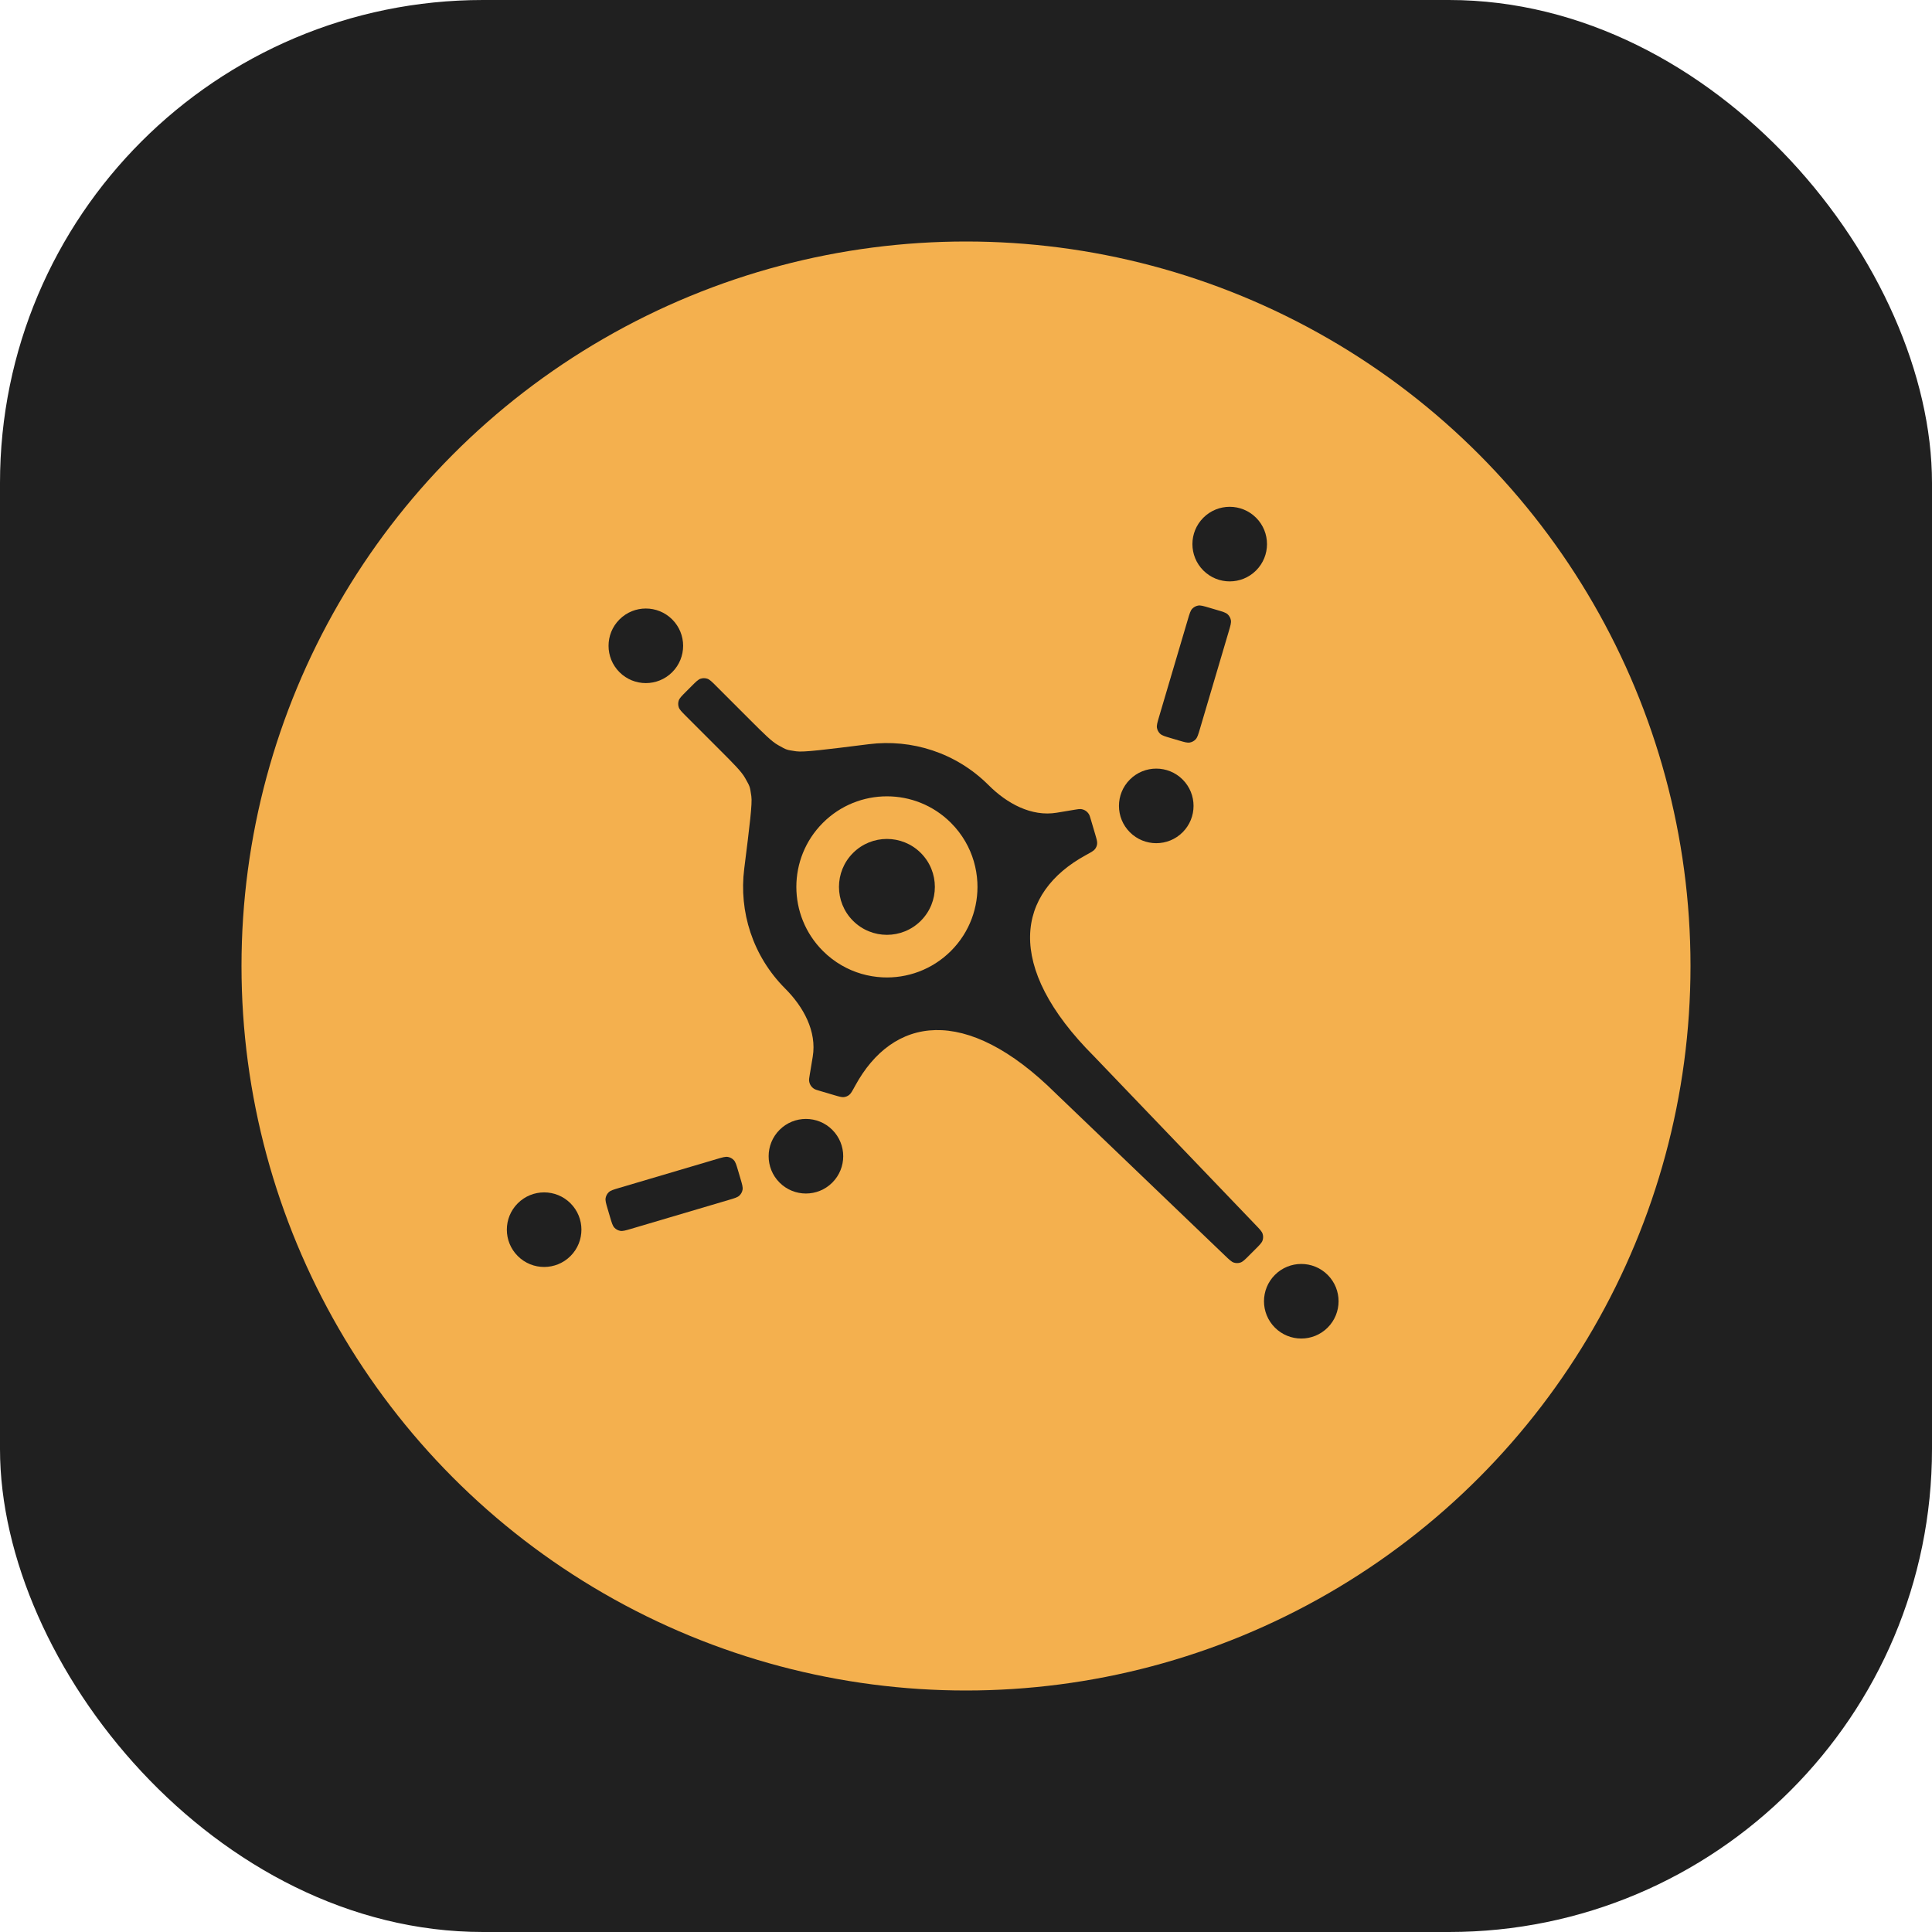
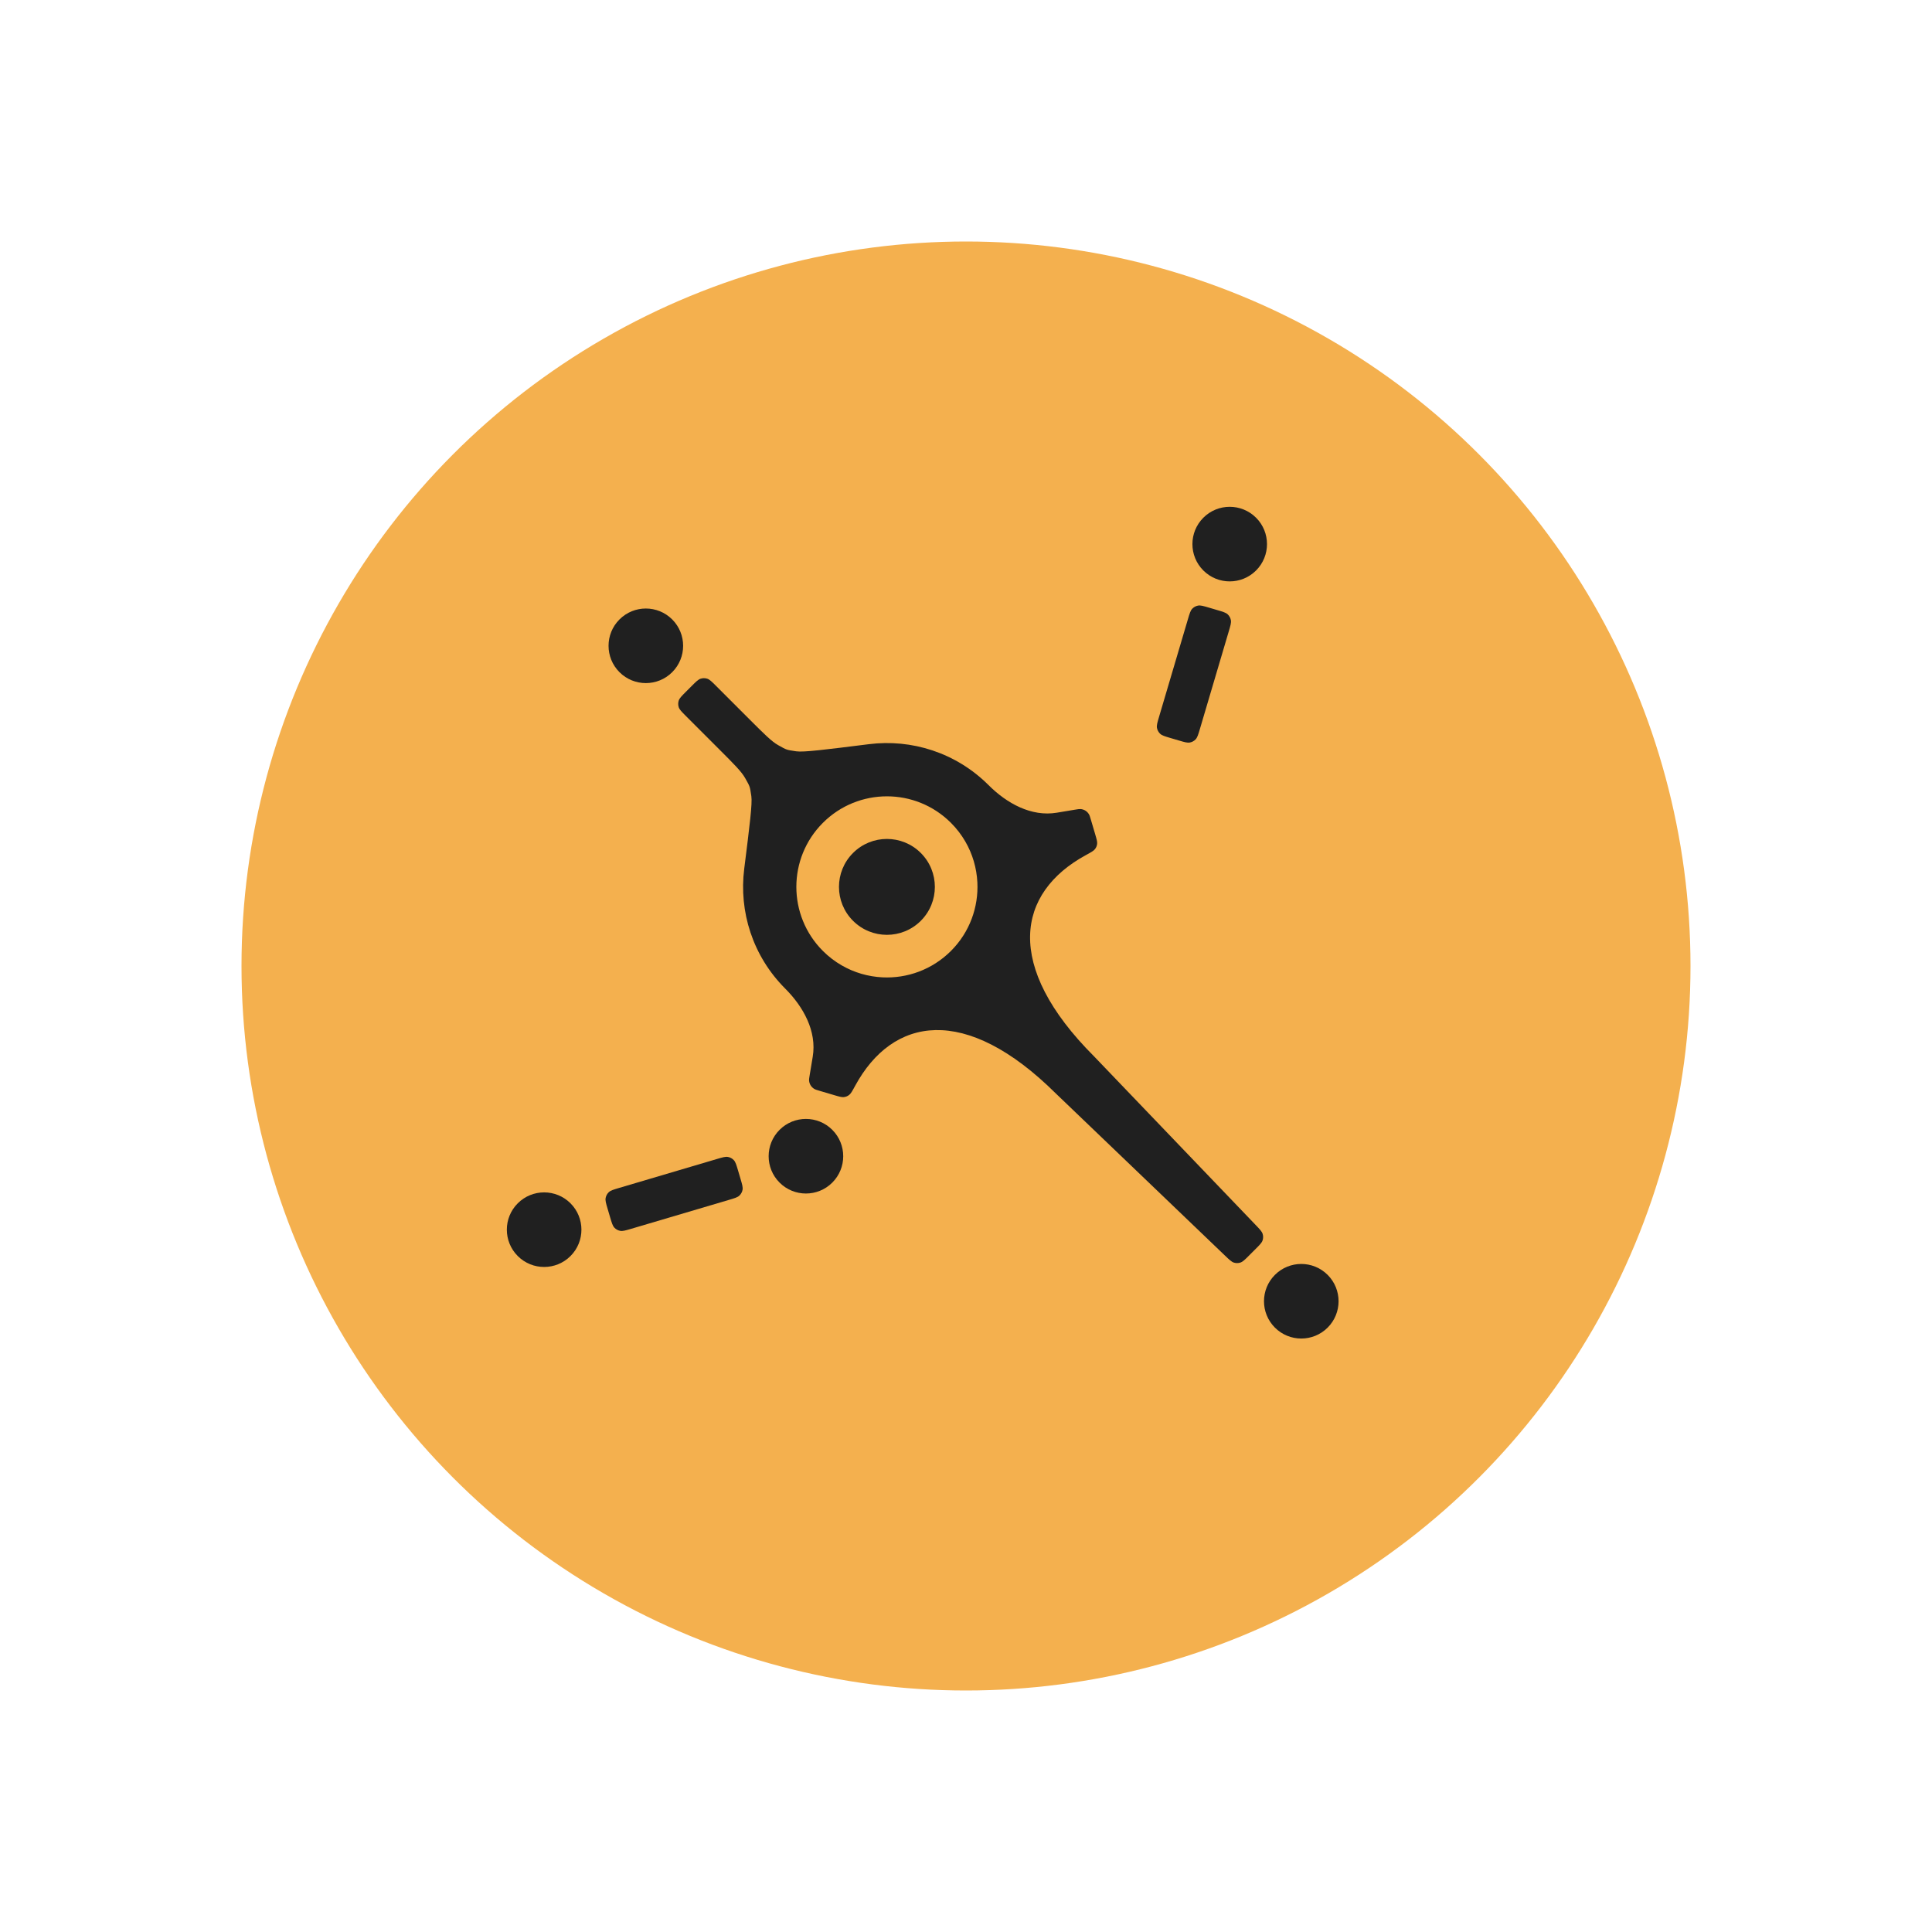
<svg xmlns="http://www.w3.org/2000/svg" width="240" height="240" viewBox="0 0 240 240" fill="none">
  <g clip-path="url(#clip0_600_133)">
-     <rect width="240" height="240" rx="60" fill="#202020" />
    <circle cx="120" cy="120" r="90" fill="#F4B04E" />
    <path d="M83.504 83.5C85.313 81.691 85.313 78.758 83.504 76.949C81.695 75.14 78.762 75.14 76.953 76.949C75.144 78.758 75.144 81.691 76.953 83.5C78.762 85.309 81.695 85.309 83.504 83.5Z" fill="#202020" />
    <path d="M70.87 149.479C72.679 151.288 72.679 154.221 70.87 156.03C69.061 157.839 66.127 157.839 64.319 156.03C62.509 154.221 62.509 151.288 64.319 149.479C66.127 147.67 69.061 147.67 70.87 149.479Z" fill="#202020" />
    <path d="M103.391 146.906C105.2 145.097 105.2 142.164 103.391 140.354C101.582 138.545 98.649 138.545 96.84 140.354C95.031 142.164 95.031 145.097 96.84 146.906C98.649 148.715 101.582 148.715 103.391 146.906Z" fill="#202020" />
    <path d="M164.925 158.37C166.734 160.179 166.734 163.112 164.925 164.921C163.116 166.73 160.183 166.73 158.374 164.921C156.565 163.112 156.565 160.179 158.374 158.37C160.183 156.561 163.116 156.561 164.925 158.37Z" fill="#202020" />
-     <path d="M146.91 103.387C148.719 101.578 148.719 98.645 146.91 96.836C145.101 95.027 142.167 95.027 140.358 96.836C138.549 98.645 138.549 101.578 140.358 103.387C142.167 105.196 145.101 105.196 146.91 103.387Z" fill="#202020" />
    <path d="M156.034 64.314C157.843 66.124 157.843 69.057 156.034 70.866C154.225 72.675 151.292 72.675 149.483 70.866C147.674 69.057 147.674 66.124 149.483 64.314C151.292 62.505 154.225 62.505 156.034 64.314Z" fill="#202020" />
    <path d="M114.388 114.384C116.714 112.058 116.714 108.287 114.388 105.961C112.062 103.635 108.291 103.635 105.965 105.961C103.639 108.287 103.639 112.058 105.965 114.384C108.291 116.71 112.062 116.71 114.388 114.384Z" fill="#202020" />
    <path fill-rule="evenodd" clip-rule="evenodd" d="M85.198 88.938C84.674 88.413 84.411 88.151 84.313 87.849C84.227 87.583 84.227 87.297 84.313 87.031C84.411 86.729 84.674 86.467 85.198 85.943L85.946 85.194C86.471 84.67 86.733 84.408 87.035 84.31C87.301 84.223 87.587 84.223 87.853 84.31C88.155 84.408 88.417 84.67 88.941 85.194L93.094 89.347C94.935 91.188 95.855 92.108 96.648 92.554L96.76 92.617C97.235 92.884 97.472 93.018 97.726 93.105C97.979 93.192 98.249 93.232 98.788 93.312L98.915 93.331C99.815 93.465 102.522 93.125 107.936 92.445C113.224 91.78 118.751 93.478 122.811 97.538C125.075 99.803 128.117 101.482 131.276 100.957L133.53 100.582C133.893 100.522 134.075 100.492 134.236 100.504C134.668 100.538 135.056 100.781 135.275 101.155C135.357 101.294 135.409 101.471 135.514 101.825L136.042 103.612C136.228 104.243 136.321 104.559 136.289 104.831C136.258 105.086 136.175 105.285 136.017 105.487C135.848 105.703 135.529 105.876 134.892 106.224C126.327 110.891 124.636 119.953 135.913 131.23L156.004 152.194C156.507 152.719 156.758 152.981 156.851 153.281C156.932 153.544 156.929 153.826 156.842 154.088C156.743 154.385 156.486 154.642 155.972 155.157L155.16 155.968C154.646 156.482 154.389 156.74 154.092 156.838C153.83 156.925 153.548 156.928 153.284 156.847C152.985 156.754 152.723 156.503 152.198 156L131.168 135.844C119.891 124.654 110.877 126.334 106.227 134.886C105.88 135.524 105.706 135.843 105.49 136.012C105.288 136.171 105.089 136.254 104.833 136.285C104.562 136.318 104.246 136.224 103.614 136.038L101.828 135.51C101.474 135.405 101.297 135.353 101.158 135.272C100.784 135.053 100.541 134.665 100.508 134.233C100.495 134.072 100.525 133.89 100.586 133.526L100.96 131.272C101.485 128.113 99.806 125.071 97.542 122.807C93.482 118.747 91.784 113.22 92.449 107.933C93.129 102.518 93.469 99.811 93.335 98.912L93.316 98.784C93.236 98.246 93.196 97.976 93.109 97.722C93.022 97.469 92.888 97.231 92.621 96.757L92.558 96.645C92.112 95.852 91.192 94.931 89.351 93.091L85.198 88.938ZM102.213 102.225C97.827 106.619 97.83 113.737 102.221 118.128C102.929 118.836 103.709 119.43 104.536 119.91C106.107 120.822 107.852 121.321 109.614 121.409C112.677 121.561 115.791 120.467 118.131 118.128C120.471 115.788 121.564 112.674 121.412 109.61C121.324 107.849 120.825 106.104 119.913 104.533C119.433 103.705 118.839 102.926 118.131 102.218C113.74 97.827 106.622 97.825 102.228 102.21L102.213 102.225Z" fill="#202020" />
    <path d="M91.985 146.423C92.195 147.134 92.3 147.489 92.242 147.802C92.191 148.077 92.054 148.328 91.851 148.52C91.621 148.739 91.265 148.844 90.555 149.054L78.422 152.643C77.711 152.853 77.355 152.958 77.043 152.9C76.768 152.849 76.516 152.712 76.324 152.509C76.105 152.278 76 151.923 75.79 151.212L75.49 150.196C75.281 149.486 75.176 149.13 75.234 148.818C75.285 148.543 75.422 148.292 75.624 148.1C75.855 147.881 76.21 147.776 76.921 147.566L89.053 143.977C89.764 143.767 90.12 143.662 90.432 143.72C90.707 143.771 90.959 143.908 91.151 144.111C91.37 144.341 91.475 144.697 91.685 145.408L91.985 146.423Z" fill="#202020" />
    <path d="M152.513 76.32C152.282 76.102 151.926 75.997 151.215 75.787L150.2 75.487C149.489 75.277 149.134 75.172 148.822 75.23C148.547 75.281 148.295 75.418 148.103 75.621C147.885 75.851 147.779 76.207 147.569 76.917L143.981 89.05C143.771 89.761 143.665 90.116 143.723 90.429C143.775 90.704 143.911 90.955 144.114 91.147C144.345 91.366 144.7 91.471 145.412 91.681L146.427 91.981C147.138 92.191 147.493 92.296 147.805 92.238C148.08 92.187 148.332 92.05 148.524 91.847C148.742 91.617 148.847 91.262 149.058 90.551L152.646 78.418C152.856 77.707 152.962 77.352 152.904 77.039C152.852 76.764 152.716 76.513 152.513 76.32Z" fill="#202020" />
  </g>
  <defs>
    <clipPath id="clip0_600_133">
      <rect width="240" height="240" fill="white" />
    </clipPath>
  </defs>
</svg>